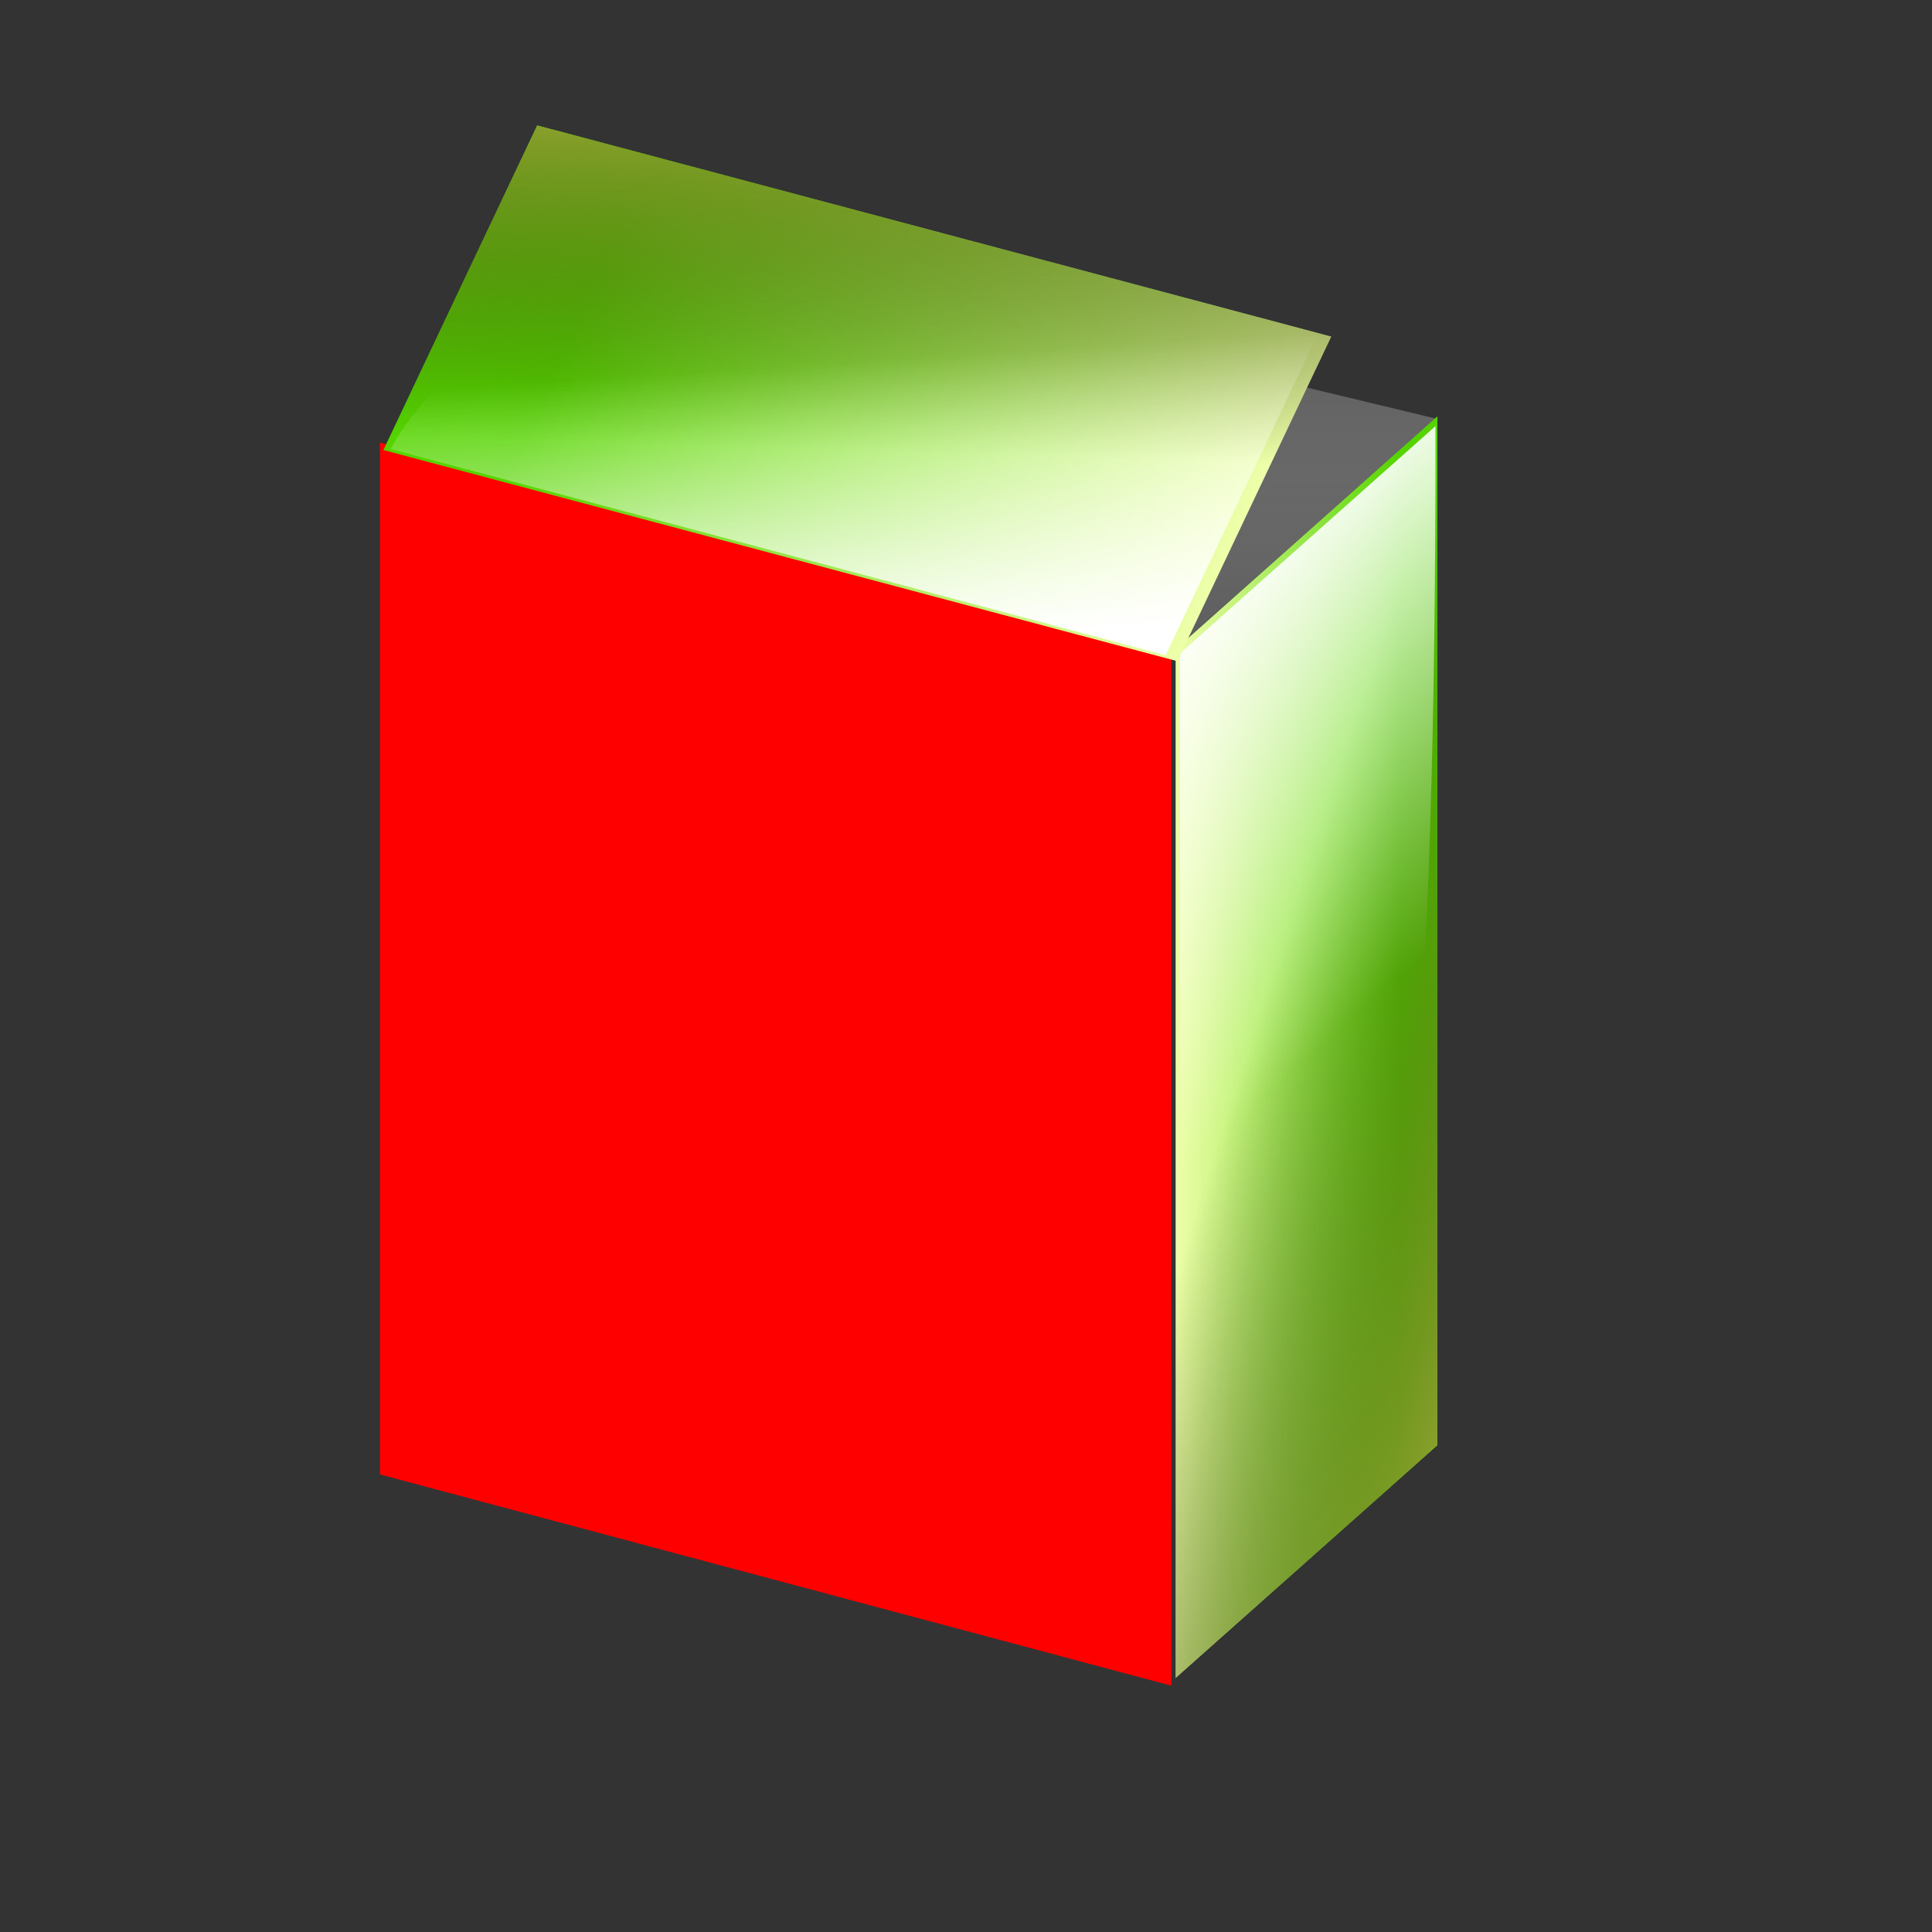
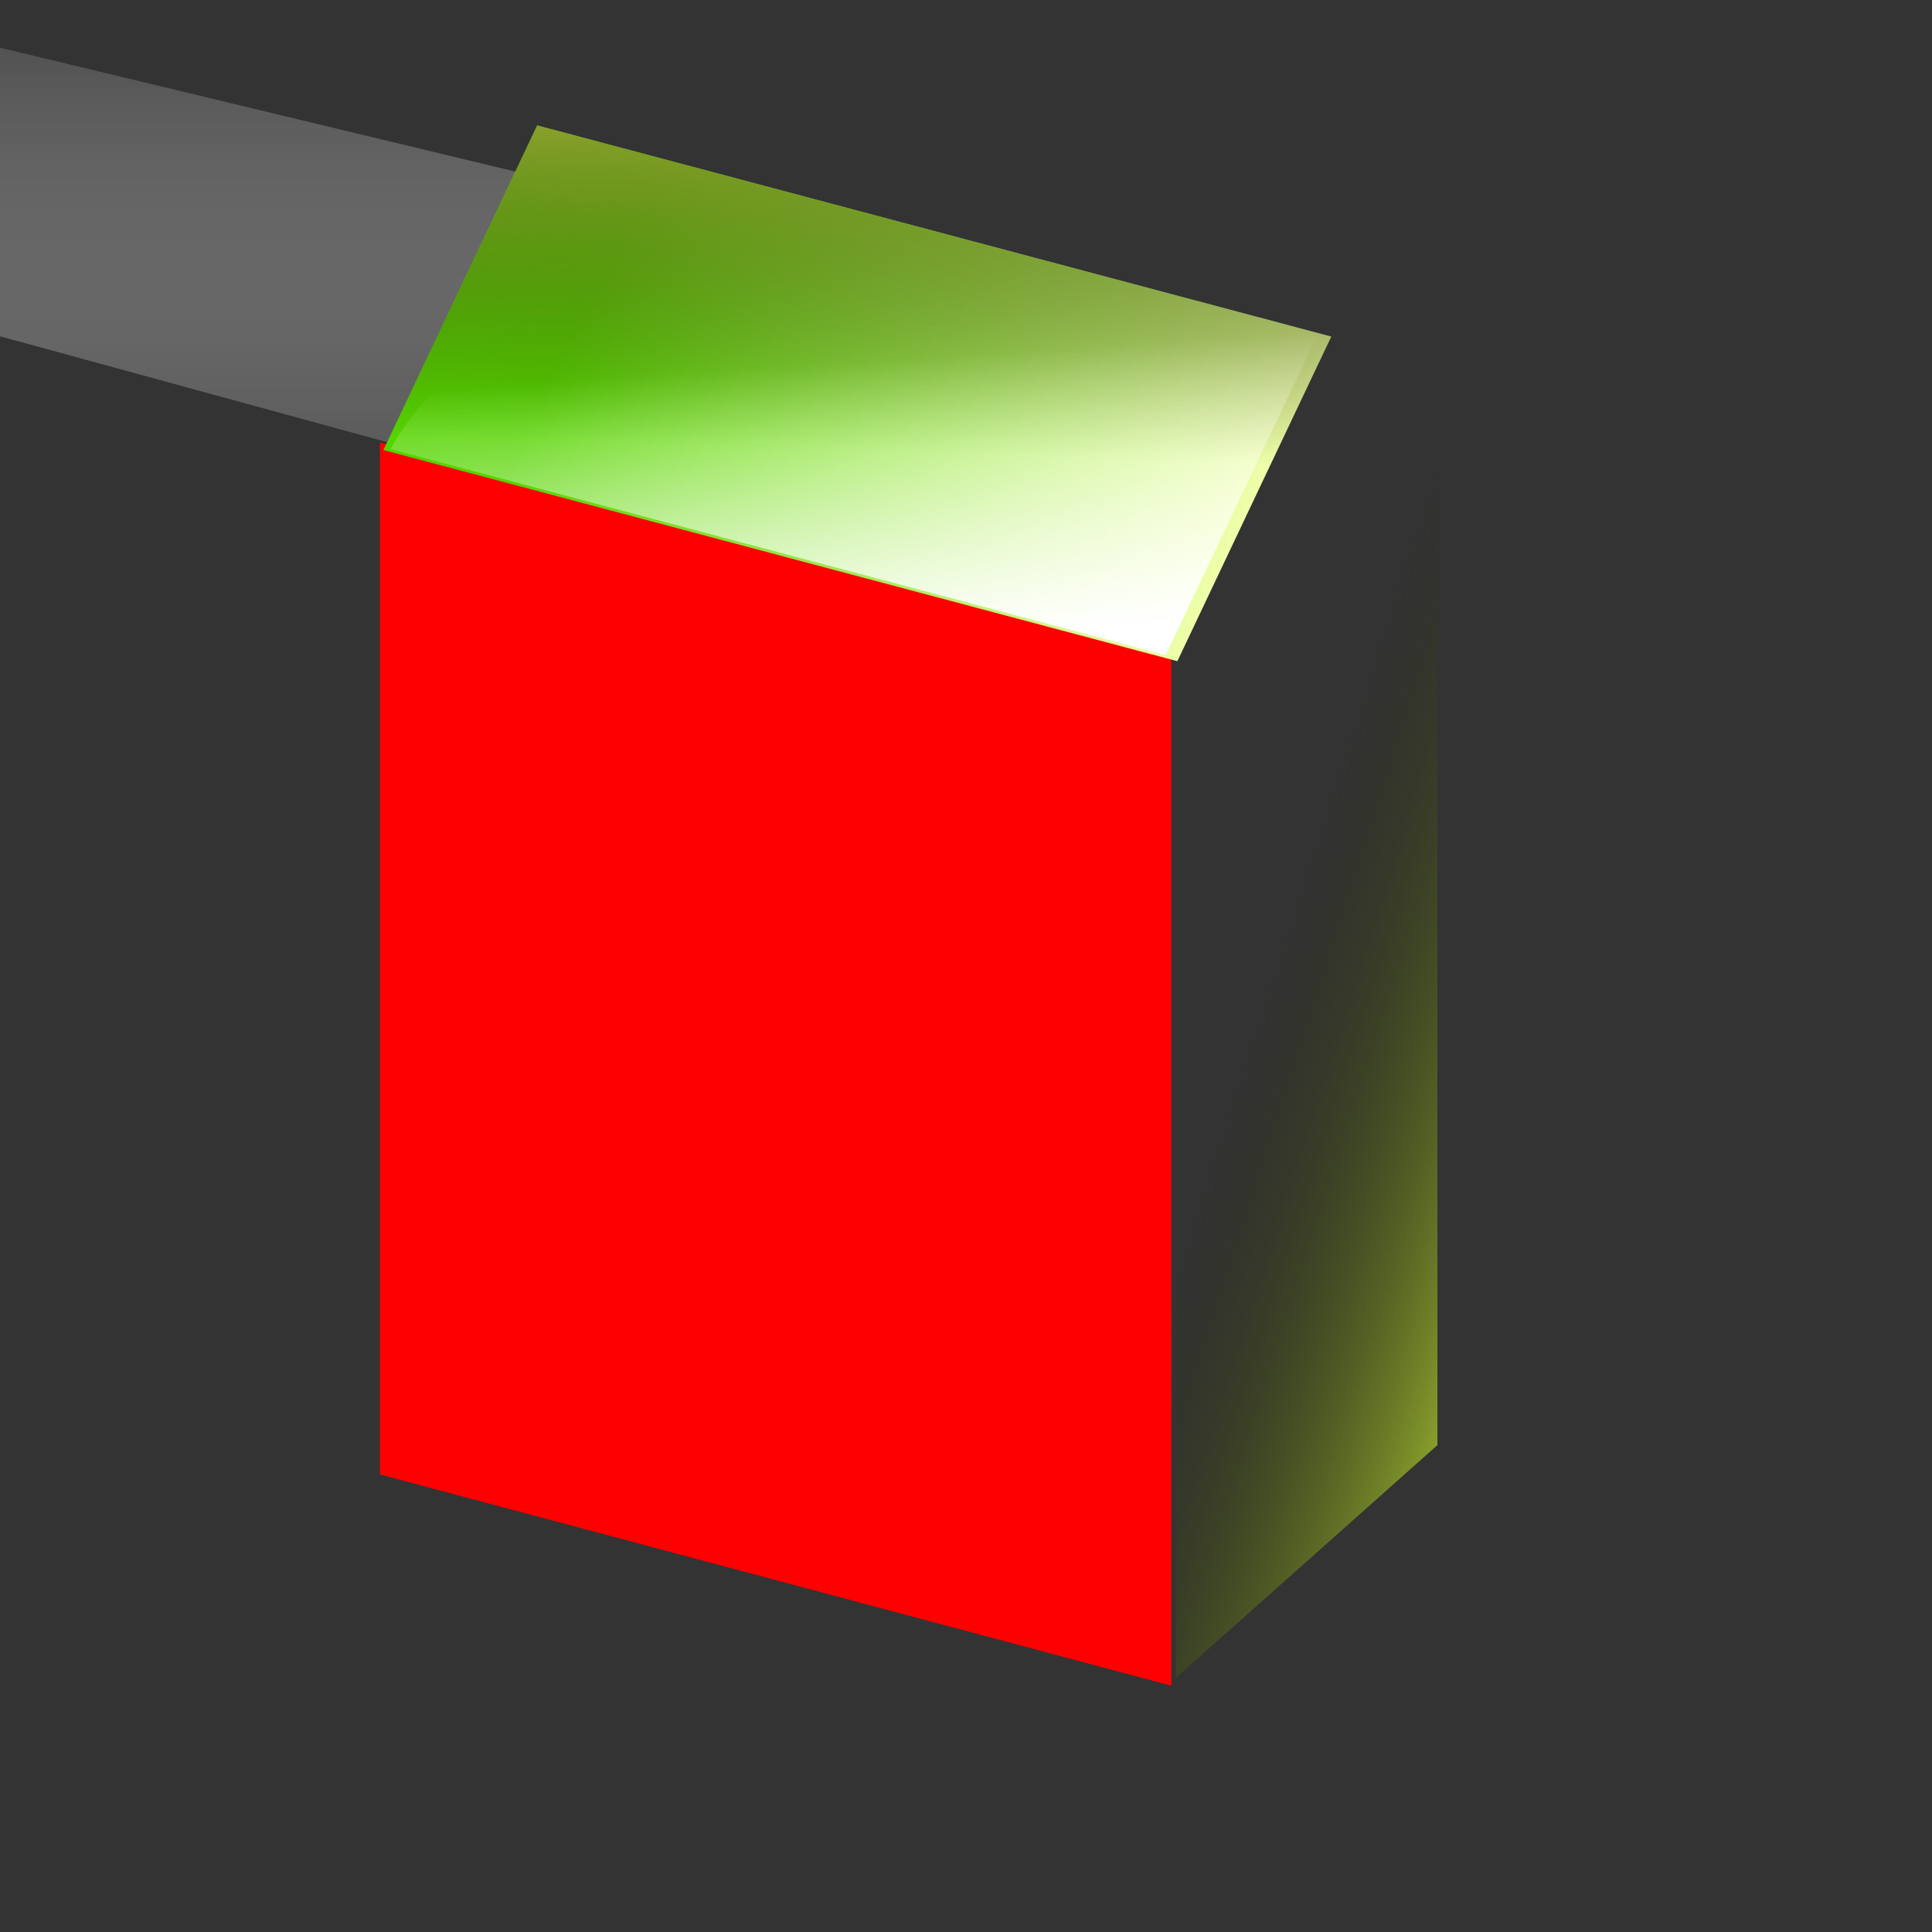
<svg xmlns="http://www.w3.org/2000/svg" xmlns:xlink="http://www.w3.org/1999/xlink" width="256" height="256">
  <rect width="100%" height="100%" fill="#333333" stroke="none" />
  <defs>
    <linearGradient id="linearGradient3228">
      <stop stop-color="#4d4d4d" id="stop3230" offset="0" />
      <stop stop-color="#e6e6e6" stop-opacity="0" id="stop3232" offset="1" />
    </linearGradient>
    <linearGradient id="linearGradient3175">
      <stop stop-color="#ffffff" id="stop3177" offset="0" />
      <stop stop-color="#ffffff" stop-opacity="0" id="stop3179" offset="1" />
    </linearGradient>
    <linearGradient id="linearGradient3165">
      <stop stop-color="#89a02c" id="stop3167" offset="0" />
      <stop stop-color="#222b00" stop-opacity="0" id="stop3169" offset="1" />
    </linearGradient>
    <linearGradient id="linearGradient2385">
      <stop stop-color="#55d400" id="stop2387" offset="0" />
      <stop stop-color="#eeffaa" id="stop2389" offset="1" />
    </linearGradient>
    <linearGradient y2="-0.216" x2="0.585" y1="1.189" x1="0.585" id="linearGradient3307" xlink:href="#linearGradient3228" />
    <linearGradient y2="0.356" x2="1.005" y1="0.356" x1="0.145" id="linearGradient3309" xlink:href="#linearGradient2385" />
    <linearGradient y2="0.357" x2="0.557" y1="1.089" x1="0.145" id="linearGradient3311" xlink:href="#linearGradient3165" />
    <linearGradient y2="0.702" x2="0.58" y1="-0.237" x1="0.227" id="linearGradient3313" xlink:href="#linearGradient3175" />
    <linearGradient y2="0.356" x2="1.005" y1="0.356" x1="0.145" id="linearGradient3315" xlink:href="#linearGradient2385" />
    <linearGradient y2="0.357" x2="0.557" y1="1.089" x1="0.145" id="linearGradient3317" xlink:href="#linearGradient3165" />
    <linearGradient y2="0.428" x2="0.819" y1="-0.055" x1="0.819" id="linearGradient3319" xlink:href="#linearGradient3175" />
    <linearGradient y2="0.356" x2="1.005" y1="0.356" x1="0.145" id="linearGradient3321" xlink:href="#linearGradient2385" />
    <linearGradient y2="0.357" x2="0.557" y1="1.089" x1="0.145" id="linearGradient3323" xlink:href="#linearGradient3165" />
    <linearGradient y2="0.492" x2="0.371" y1="-0.055" x1="0.819" id="linearGradient3325" xlink:href="#linearGradient3175" />
  </defs>
  <g>
    <title>Layer 1</title>
-     <path fill="url(#linearGradient3307)" stroke-linecap="round" stroke-linejoin="round" stroke-miterlimit="4" stroke-dashoffset="0.774" id="rect3225" d="m51.614,58.675l103.131,28.2l35.452,-31.423l-105.549,-25.38l-33.034,28.603z" />
+     <path fill="url(#linearGradient3307)" stroke-linecap="round" stroke-linejoin="round" stroke-miterlimit="4" stroke-dashoffset="0.774" id="rect3225" d="m51.614,58.675l35.452,-31.423l-105.549,-25.38l-33.034,28.603z" />
    <g transform="matrix(0.547 0.146 0 0.731 188.887 24.892)" id="g3186">
      <rect fill="#ff0000" stroke-width="0.706" stroke-linecap="round" stroke-linejoin="round" stroke-miterlimit="4" stroke-dashoffset="0.774" id="rect2383" width="191.633" height="187.004" x="-253.251" y="96.773" />
      <rect fill="#ff0000" stroke-width="0.706" stroke-linecap="round" stroke-linejoin="round" stroke-miterlimit="4" stroke-dashoffset="0.774" y="96.773" x="-253.251" height="187.004" width="191.633" id="rect3163" />
-       <path fill="#ff0000" stroke-width="0.706" stroke-linecap="round" stroke-linejoin="round" stroke-miterlimit="4" stroke-dashoffset="0.774" d="m-251.837,98.241l187.098,0l0,182.578c-90.92,-43.727 -167.056,-96.324 -187.098,-182.578z" id="rect3173" />
    </g>
    <g transform="matrix(-0.181 0.161 0 0.729 521.534 18.764)" id="g3191">
-       <rect fill="url(#linearGradient3315)" stroke-width="0.706" stroke-linecap="round" stroke-linejoin="round" stroke-miterlimit="4" stroke-dashoffset="0.774" y="-354.03" x="1829.12" height="187.004" width="191.633" id="rect3193" />
      <rect fill="url(#linearGradient3317)" stroke-width="0.706" stroke-linecap="round" stroke-linejoin="round" stroke-miterlimit="4" stroke-dashoffset="0.774" id="rect3195" width="191.633" height="187.004" x="1829.12" y="-354.03" />
-       <path fill="url(#linearGradient3319)" stroke-width="0.706" stroke-linecap="round" stroke-linejoin="round" stroke-miterlimit="4" stroke-dashoffset="0.774" id="path3197" d="m1830.534,-352.562l187.097,0l0,182.578c-97.729,-0.274 -188.052,37.665 -187.097,-182.578z" />
    </g>
    <g id="g3211" transform="matrix(0.549 0.146 0.109 -0.23 134.341 502.345)">
      <rect fill="url(#linearGradient3321)" stroke-width="0.706" stroke-linecap="round" stroke-linejoin="round" stroke-miterlimit="4" stroke-dashoffset="0.774" y="1623.616" x="-474.525" height="187.004" width="191.633" id="rect3213" />
      <rect fill="url(#linearGradient3323)" stroke-width="0.706" stroke-linecap="round" stroke-linejoin="round" stroke-miterlimit="4" stroke-dashoffset="0.774" id="rect3215" width="191.633" height="187.004" x="-474.525" y="1623.616" />
      <path fill="url(#linearGradient3325)" stroke-width="0.706" stroke-linecap="round" stroke-linejoin="round" stroke-miterlimit="4" stroke-dashoffset="0.774" id="path3217" d="m-473.111,1625.084l187.097,0l0,182.578c-112.347,1.832 -183.214,-61.968 -187.097,-182.578z" />
    </g>
  </g>
</svg>